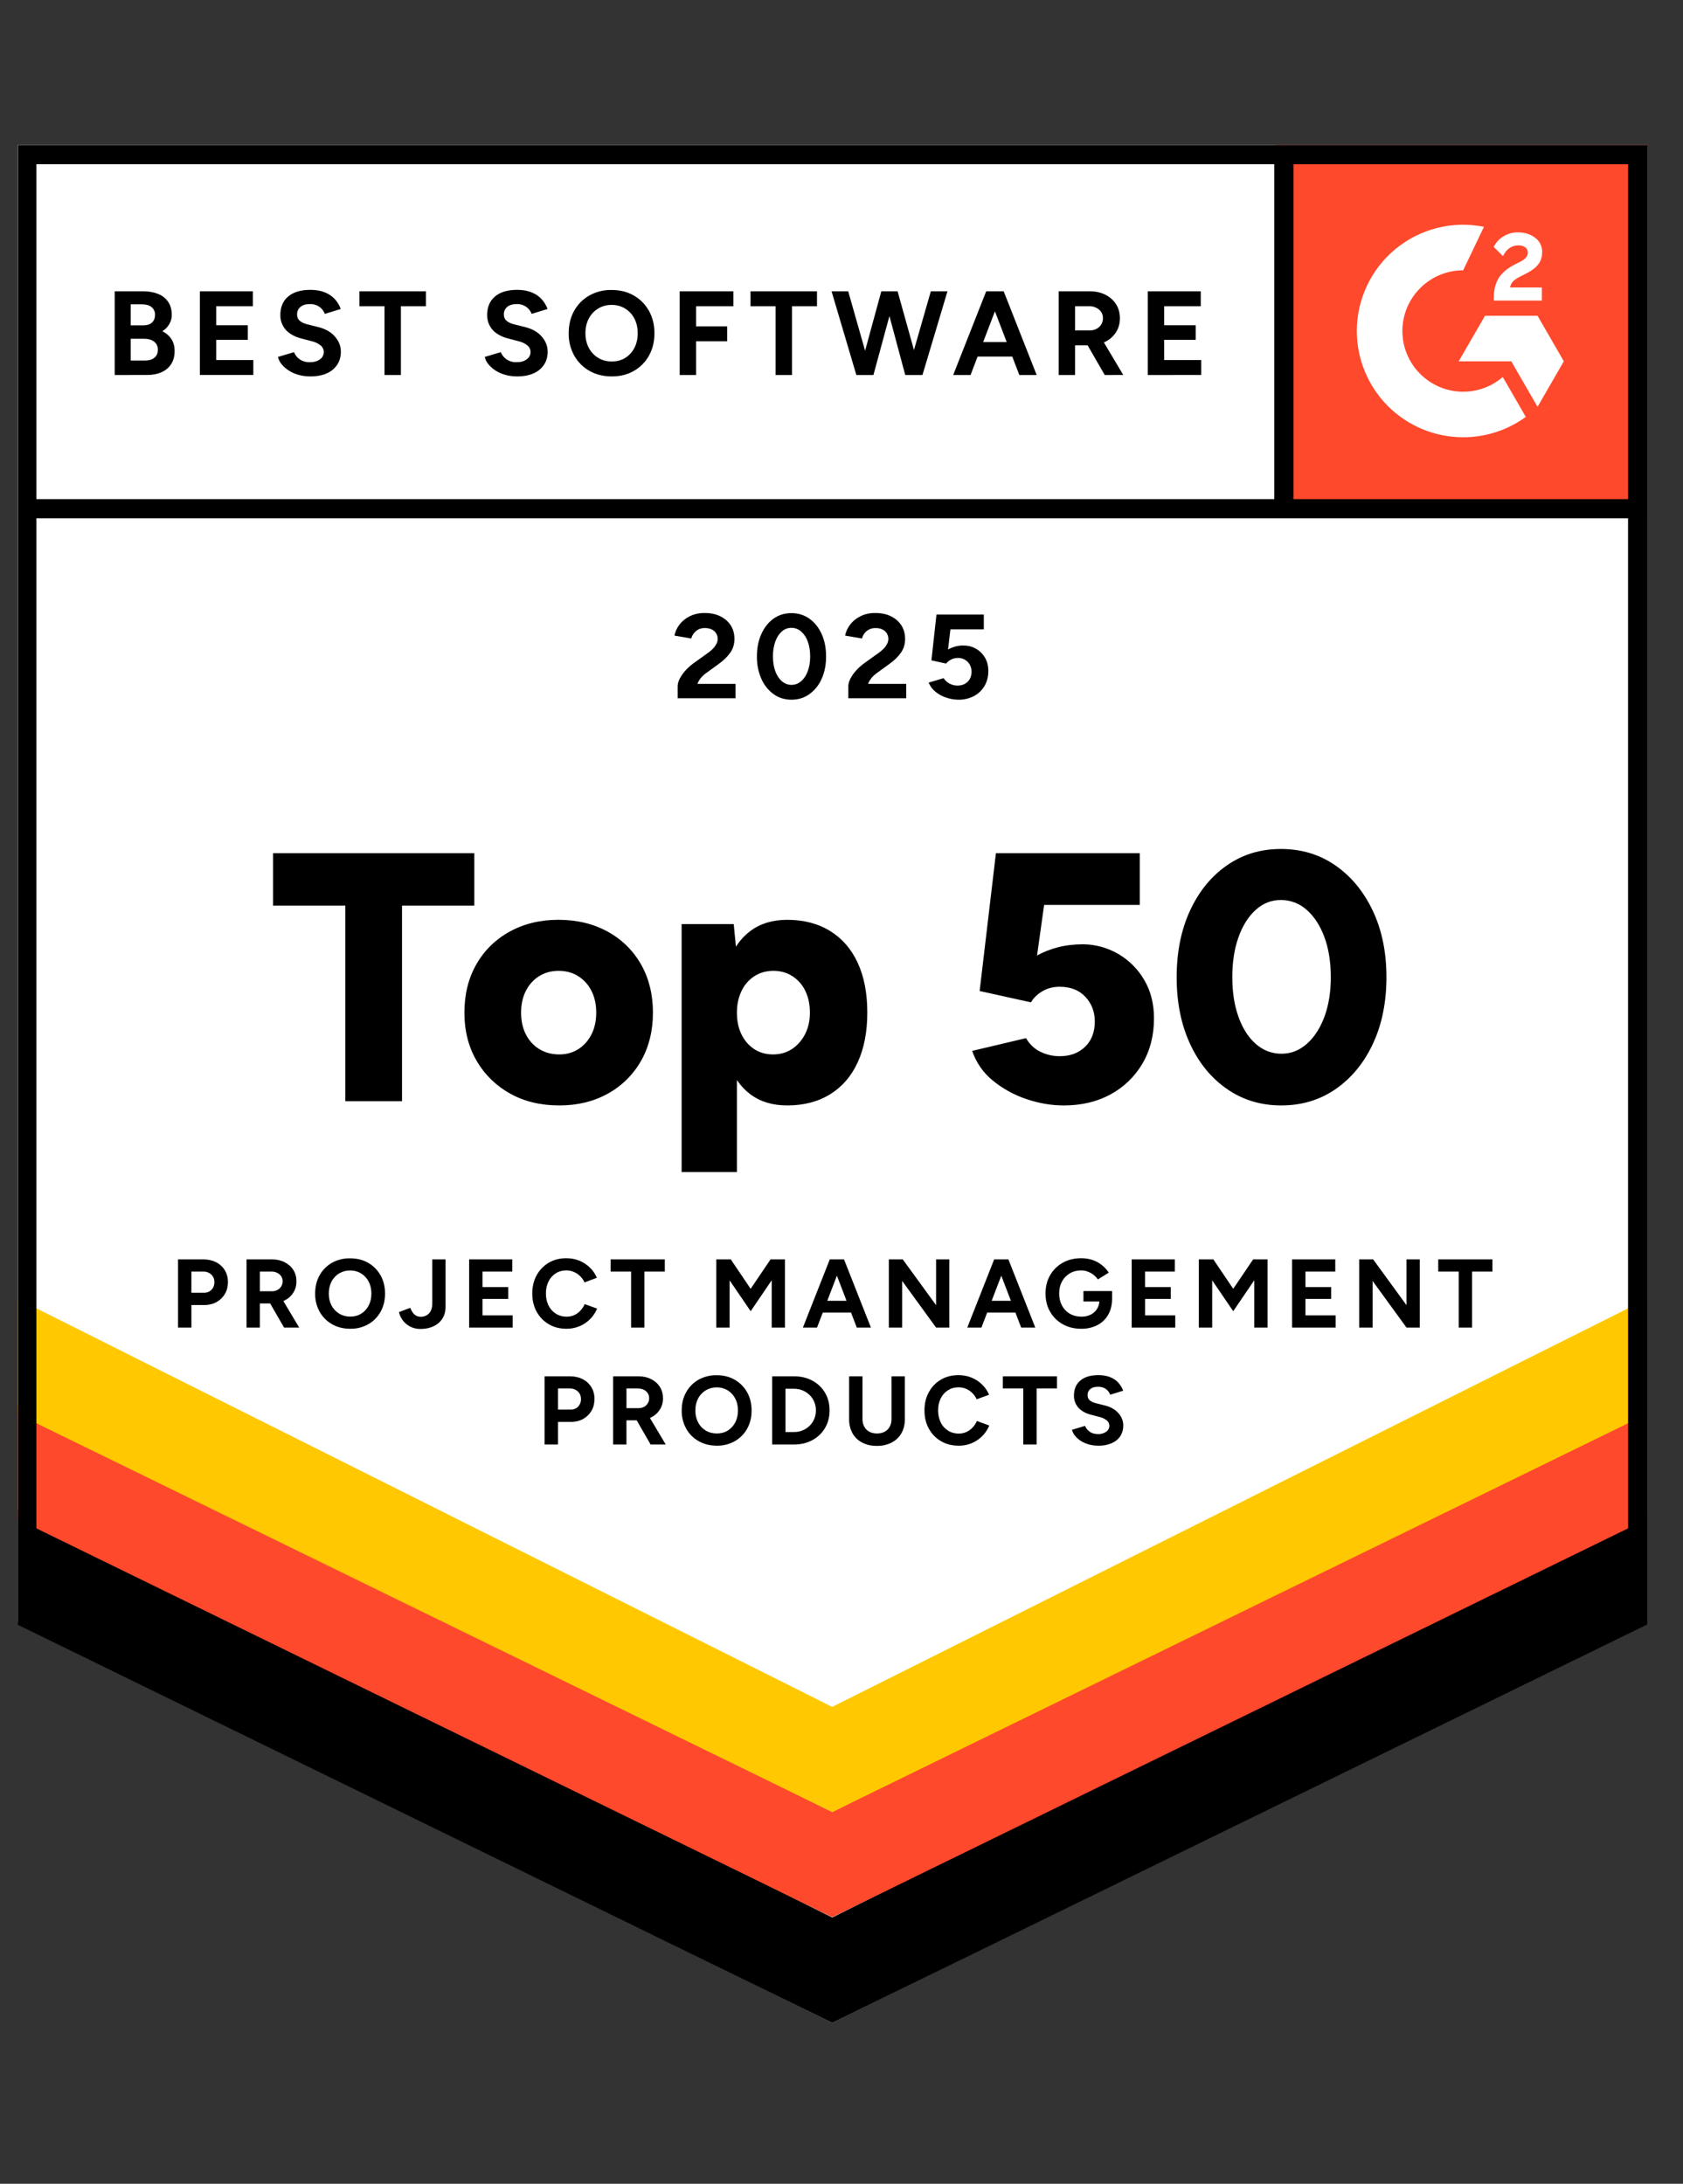
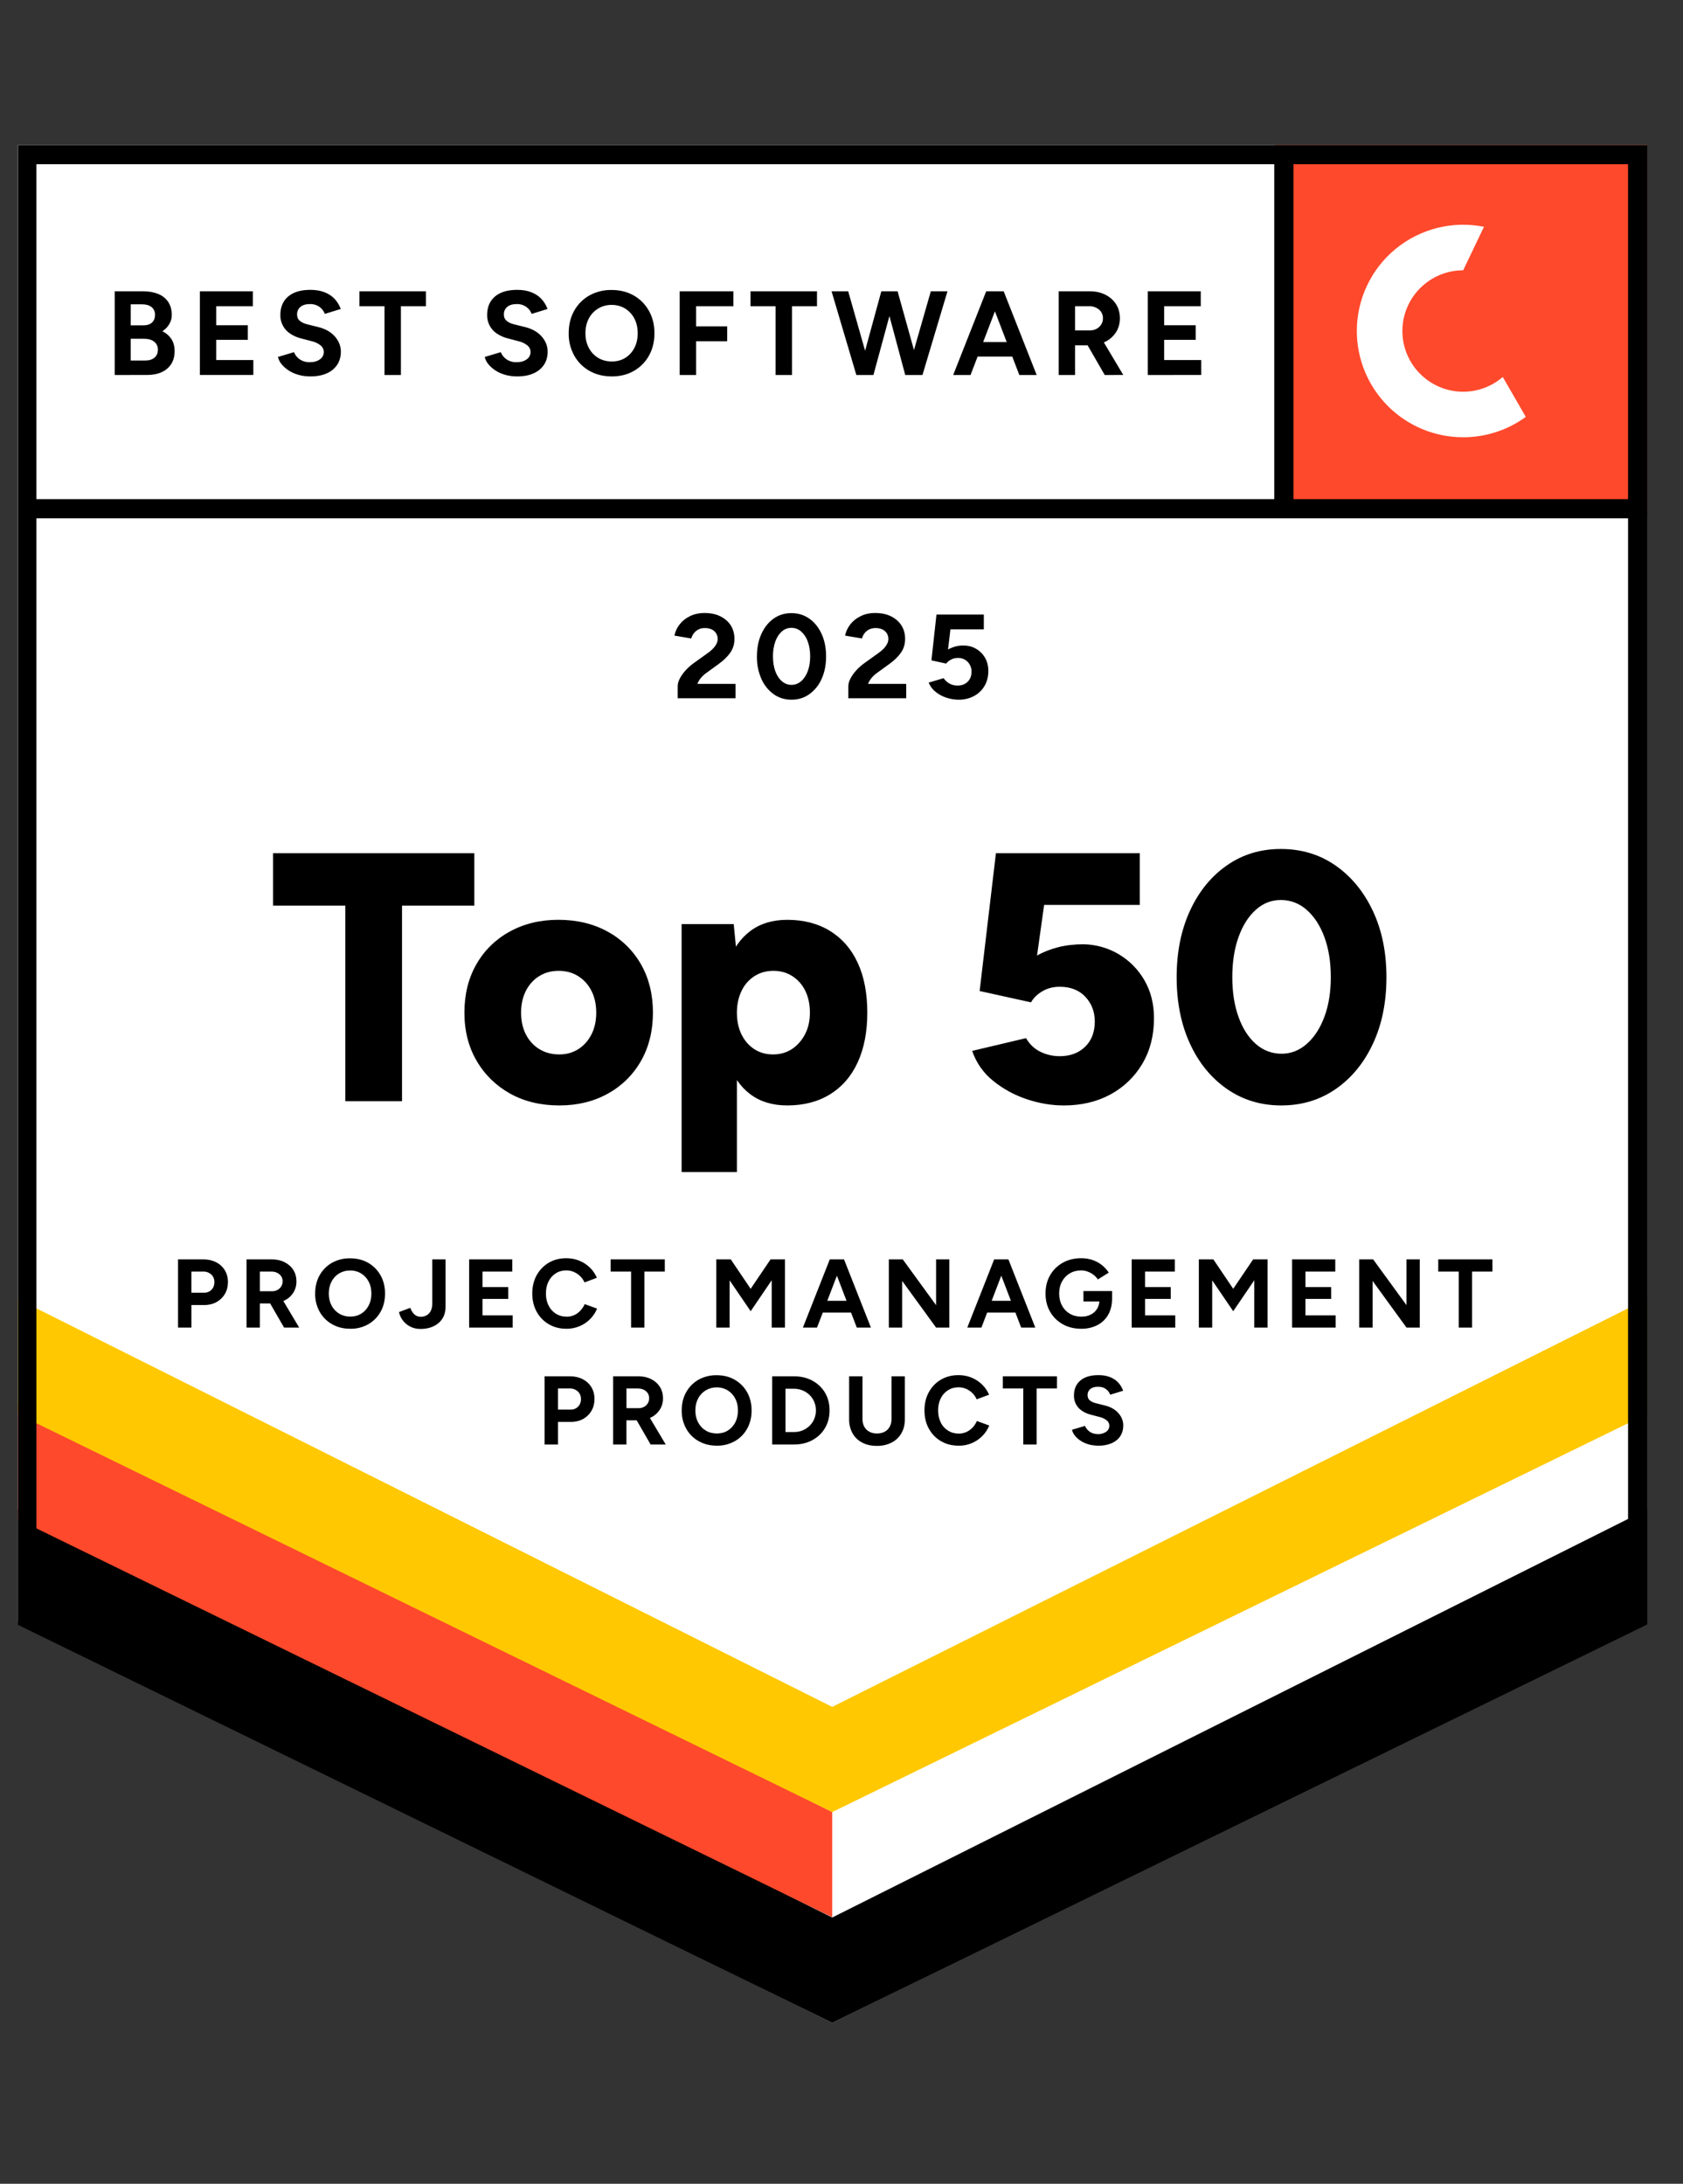
<svg xmlns="http://www.w3.org/2000/svg" width="94" height="122" viewBox="0 0 94 122" fill="none">
  <rect x="0" y="0" width="94" height="122" fill="#333333" stroke="none" />
  <g clip-path="url(#clip0_1_79)">
    <path d="M0.959 90.569L46.482 113L92.005 90.569V8.1H0.959V90.569Z" fill="white" />
    <path d="M0.959 90.569L46.482 113L92.005 90.569V8.1H0.959V90.569Z" fill="white" />
    <path d="M71.223 8.1H92.005V28.882H71.223V8.1Z" fill="#FF492C" />
-     <path fill-rule="evenodd" clip-rule="evenodd" d="M86.117 16.059H84.342C84.39 15.78 84.562 15.625 84.91 15.448L85.237 15.283C85.823 14.983 86.133 14.645 86.133 14.094C86.139 13.935 86.106 13.777 86.036 13.634C85.966 13.491 85.861 13.367 85.731 13.275C85.468 13.077 85.147 12.981 84.776 12.981C84.481 12.981 84.212 13.055 83.966 13.21C83.734 13.348 83.547 13.551 83.43 13.794L83.944 14.309C84.142 13.907 84.433 13.708 84.814 13.708C85.136 13.708 85.334 13.874 85.334 14.104C85.334 14.297 85.238 14.458 84.868 14.645L84.658 14.747C84.203 14.977 83.886 15.239 83.703 15.539C83.521 15.834 83.43 16.214 83.43 16.668V16.792H86.117V16.059ZM85.875 17.642H82.941L81.472 20.185H84.408L85.876 22.728L87.344 20.184L85.876 17.641L85.875 17.642Z" fill="white" />
    <path fill-rule="evenodd" clip-rule="evenodd" d="M81.722 21.884C79.849 21.884 78.327 20.362 78.327 18.492C78.327 16.622 79.849 15.101 81.722 15.101L82.883 12.67C82.022 12.498 81.133 12.519 80.281 12.732C79.429 12.945 78.634 13.344 77.955 13.901C77.276 14.458 76.728 15.158 76.353 15.952C75.977 16.746 75.782 17.614 75.782 18.492C75.782 19.272 75.936 20.044 76.235 20.764C76.533 21.484 76.971 22.139 77.522 22.69C78.074 23.241 78.729 23.678 79.449 23.977C80.17 24.275 80.942 24.428 81.722 24.428C82.979 24.43 84.204 24.031 85.22 23.29L83.933 21.062C83.339 21.574 82.566 21.884 81.722 21.884Z" fill="white" />
    <path fill-rule="evenodd" clip-rule="evenodd" d="M71.17 28.421V8.76H72.244V28.421H71.17Z" fill="black" />
    <path d="M0.959 90.753V84.321L46.482 107.124L92.005 84.32V90.752L46.482 112.999L0.959 90.753Z" fill="black" />
-     <path d="M0.959 84.86V78.428L46.482 101.231L92.005 78.428V84.86L46.482 107.107L0.959 84.86Z" fill="#FF492C" />
+     <path d="M0.959 84.86V78.428L46.482 101.231V84.86L46.482 107.107L0.959 84.86Z" fill="#FF492C" />
    <path d="M0.959 78.987V72.554L46.482 95.358L92.005 72.555V78.988L46.482 101.234L0.959 78.987Z" fill="#FFC800" />
    <path fill-rule="evenodd" clip-rule="evenodd" d="M46.482 111.803L90.931 89.901V9.174H2.033V89.901L46.482 111.803ZM0.959 90.569L46.482 113L92.005 90.569V8.1H0.959V90.569Z" fill="black" />
    <path fill-rule="evenodd" clip-rule="evenodd" d="M1.577 27.884H91.584V28.957H1.578L1.577 27.884Z" fill="black" />
    <path d="M6.407 20.95V16.273H7.991C8.31 16.273 8.591 16.323 8.832 16.42C9.072 16.518 9.259 16.667 9.393 16.865C9.527 17.063 9.594 17.308 9.594 17.602C9.595 17.78 9.547 17.955 9.455 18.107C9.365 18.262 9.238 18.393 9.072 18.505C9.29 18.616 9.458 18.763 9.577 18.949C9.695 19.132 9.753 19.355 9.753 19.612C9.753 19.898 9.689 20.141 9.56 20.341C9.431 20.541 9.25 20.693 9.019 20.796C8.787 20.899 8.515 20.949 8.203 20.949L6.407 20.95ZM7.302 18.177H8.009C8.21 18.177 8.369 18.126 8.485 18.024C8.6 17.921 8.658 17.776 8.658 17.59C8.662 17.507 8.647 17.424 8.613 17.349C8.58 17.273 8.528 17.207 8.464 17.155C8.335 17.053 8.159 17.001 7.936 17.001H7.303L7.302 18.177ZM7.302 20.141H8.117C8.335 20.141 8.506 20.086 8.632 19.977C8.758 19.869 8.818 19.722 8.818 19.54C8.822 19.454 8.805 19.368 8.769 19.29C8.733 19.211 8.679 19.142 8.611 19.089C8.473 18.98 8.285 18.925 8.044 18.925H7.302V20.141ZM11.163 20.95V16.273H14.122V17.108H12.078V18.17H13.841V18.986H12.078V20.114H14.149V20.949H11.162L11.163 20.95ZM17.335 21.029C17.099 21.029 16.878 21 16.674 20.942C16.469 20.885 16.287 20.804 16.126 20.699C15.966 20.594 15.834 20.477 15.729 20.349C15.629 20.231 15.559 20.091 15.525 19.941L16.419 19.674C16.482 19.831 16.588 19.966 16.726 20.064C16.889 20.178 17.083 20.238 17.281 20.235C17.518 20.239 17.71 20.188 17.859 20.081C17.929 20.037 17.986 19.975 18.025 19.902C18.064 19.83 18.085 19.748 18.084 19.666C18.084 19.595 18.068 19.524 18.037 19.461C18.007 19.397 17.962 19.34 17.906 19.297C17.764 19.184 17.598 19.105 17.422 19.065L16.814 18.905C16.6 18.853 16.396 18.764 16.212 18.642C16.038 18.53 15.896 18.375 15.799 18.192C15.702 18.009 15.653 17.804 15.658 17.596C15.658 17.156 15.804 16.812 16.096 16.564C16.388 16.317 16.8 16.193 17.335 16.193C17.634 16.193 17.895 16.237 18.12 16.324C18.345 16.411 18.533 16.534 18.685 16.694C18.836 16.854 18.952 17.043 19.032 17.262L18.143 17.536C18.086 17.38 17.984 17.245 17.849 17.148C17.691 17.037 17.501 16.98 17.308 16.987C17.085 16.987 16.91 17.039 16.784 17.142C16.72 17.195 16.67 17.261 16.637 17.336C16.604 17.412 16.589 17.494 16.593 17.576C16.593 17.723 16.643 17.839 16.744 17.922C16.844 18.008 16.981 18.072 17.155 18.117L17.769 18.27C18.17 18.368 18.482 18.544 18.704 18.799C18.927 19.052 19.038 19.335 19.038 19.647C19.038 19.924 18.971 20.165 18.838 20.371C18.696 20.586 18.494 20.754 18.257 20.855C18.004 20.971 17.696 21.029 17.335 21.029ZM21.476 20.95V17.108H20.074V16.273H23.788V17.108H22.392V20.95H21.476ZM28.885 21.029C28.649 21.029 28.427 21 28.224 20.942C28.019 20.885 27.836 20.804 27.675 20.699C27.515 20.594 27.382 20.477 27.278 20.349C27.179 20.231 27.109 20.091 27.075 19.941L27.969 19.674C28.032 19.831 28.138 19.966 28.276 20.064C28.438 20.178 28.632 20.238 28.83 20.235C29.068 20.239 29.26 20.188 29.408 20.081C29.478 20.037 29.535 19.975 29.574 19.902C29.613 19.83 29.634 19.748 29.633 19.666C29.633 19.595 29.617 19.524 29.586 19.461C29.555 19.397 29.51 19.34 29.455 19.297C29.313 19.184 29.148 19.105 28.972 19.065L28.363 18.905C28.149 18.853 27.946 18.764 27.762 18.642C27.588 18.53 27.446 18.375 27.349 18.192C27.252 18.009 27.203 17.804 27.208 17.596C27.208 17.156 27.354 16.812 27.646 16.564C27.936 16.317 28.35 16.193 28.885 16.193C29.183 16.193 29.445 16.237 29.669 16.324C29.894 16.411 30.082 16.534 30.233 16.694C30.385 16.854 30.501 17.043 30.582 17.262L29.693 17.536C29.636 17.38 29.534 17.245 29.399 17.148C29.241 17.037 29.051 16.98 28.858 16.987C28.635 16.987 28.46 17.039 28.333 17.142C28.27 17.195 28.22 17.261 28.187 17.336C28.154 17.412 28.139 17.494 28.143 17.576C28.143 17.723 28.193 17.839 28.294 17.922C28.393 18.008 28.531 18.072 28.704 18.117L29.318 18.27C29.72 18.368 30.031 18.544 30.254 18.799C30.477 19.052 30.588 19.335 30.588 19.647C30.588 19.924 30.521 20.165 30.388 20.371C30.245 20.586 30.043 20.754 29.806 20.855C29.553 20.971 29.245 21.029 28.885 21.029ZM34.175 21.029C33.702 21.029 33.285 20.927 32.922 20.719C32.565 20.517 32.271 20.222 32.071 19.864C31.861 19.482 31.755 19.053 31.763 18.618C31.763 18.142 31.866 17.722 32.07 17.359C32.276 16.996 32.557 16.712 32.915 16.508C33.294 16.298 33.721 16.192 34.154 16.2C34.626 16.2 35.042 16.303 35.401 16.51C35.761 16.717 36.041 17.003 36.245 17.365C36.45 17.729 36.552 18.147 36.552 18.618C36.552 19.086 36.451 19.502 36.249 19.864C36.053 20.221 35.761 20.517 35.407 20.719C35.049 20.927 34.639 21.029 34.175 21.029ZM34.175 20.194C34.46 20.194 34.709 20.127 34.927 19.991C35.144 19.854 35.319 19.661 35.434 19.432C35.556 19.197 35.617 18.925 35.617 18.618C35.617 18.306 35.556 18.034 35.431 17.796C35.313 17.567 35.135 17.374 34.916 17.238C34.687 17.099 34.422 17.029 34.154 17.034C33.893 17.031 33.636 17.1 33.412 17.235C33.188 17.369 33.005 17.564 32.886 17.796C32.761 18.034 32.698 18.306 32.698 18.618C32.698 18.924 32.761 19.197 32.886 19.432C33.01 19.67 33.184 19.855 33.407 19.991C33.629 20.127 33.885 20.194 34.175 20.194ZM37.962 20.95V16.273H40.961V17.108H38.878V18.231H40.615V19.065H38.878V20.95H37.962ZM43.319 20.95V17.108H41.917V16.273H45.631V17.108H44.235V20.95H43.319ZM47.829 20.95L46.445 16.273H47.374L48.704 20.95H47.829ZM47.948 20.95L49.224 16.273H50.053L48.783 20.95H47.948ZM50.56 20.95L49.306 16.273H50.133L51.436 20.95H50.56ZM50.647 20.95L51.989 16.273H52.919L51.522 20.95H50.647ZM53.238 20.95L55.082 16.273H55.997L54.208 20.95H53.238ZM54.107 19.921V19.111H57.039V19.92L54.107 19.921ZM56.932 20.95L55.141 16.273H56.058L57.901 20.95H56.932ZM59.13 20.95V16.273H60.866C61.196 16.273 61.488 16.338 61.742 16.467C61.996 16.597 62.194 16.773 62.336 16.998C62.477 17.222 62.55 17.485 62.55 17.782C62.55 18.077 62.475 18.339 62.327 18.568C62.176 18.799 61.964 18.984 61.715 19.103C61.457 19.229 61.163 19.294 60.834 19.294H60.045V20.95H59.129H59.13ZM60.045 18.458H60.873C61.012 18.458 61.135 18.429 61.244 18.371C61.353 18.314 61.44 18.233 61.505 18.13C61.57 18.026 61.603 17.906 61.602 17.784C61.604 17.691 61.586 17.599 61.549 17.514C61.511 17.43 61.455 17.354 61.384 17.295C61.227 17.167 61.029 17.101 60.827 17.108H60.045V18.458ZM61.702 20.95L60.62 19.072L61.321 18.571L62.738 20.949L61.702 20.95ZM64.106 20.95V16.273H67.065V17.108H65.021V18.17H66.785V18.986H65.021V20.114H67.092V20.949L64.106 20.95ZM37.849 39.01V38.335C37.849 38.206 37.888 38.064 37.969 37.907C38.048 37.751 38.16 37.596 38.303 37.439C38.445 37.284 38.612 37.139 38.804 37.005L39.512 36.497C39.61 36.431 39.702 36.355 39.789 36.271C39.876 36.185 39.948 36.093 40.003 35.993C40.058 35.894 40.086 35.796 40.086 35.703C40.088 35.592 40.059 35.482 40.001 35.388C39.943 35.293 39.859 35.217 39.76 35.168C39.636 35.111 39.501 35.084 39.365 35.088C39.246 35.084 39.128 35.109 39.021 35.16C38.914 35.212 38.821 35.288 38.75 35.383C38.685 35.468 38.637 35.566 38.61 35.67L37.669 35.509C37.713 35.286 37.808 35.079 37.956 34.887C38.103 34.695 38.295 34.541 38.533 34.424C38.772 34.307 39.042 34.246 39.345 34.246C39.691 34.246 39.99 34.308 40.239 34.434C40.489 34.56 40.682 34.728 40.818 34.944C40.954 35.16 41.021 35.412 41.021 35.696C41.021 35.986 40.942 36.243 40.784 36.468C40.626 36.692 40.409 36.903 40.133 37.099L39.499 37.56C39.369 37.649 39.258 37.746 39.164 37.854C39.072 37.958 39.001 38.078 38.951 38.207H41.082V39.009L37.849 39.01ZM44.207 39.09C43.829 39.09 43.494 38.986 43.205 38.778C42.906 38.559 42.671 38.265 42.524 37.924C42.352 37.529 42.268 37.102 42.276 36.671C42.276 36.199 42.359 35.781 42.524 35.419C42.689 35.055 42.914 34.77 43.202 34.563C43.489 34.357 43.823 34.253 44.201 34.253C44.579 34.253 44.914 34.357 45.206 34.563C45.497 34.771 45.726 35.055 45.891 35.419C46.056 35.782 46.139 36.199 46.139 36.671C46.139 37.144 46.056 37.561 45.891 37.924C45.744 38.265 45.509 38.559 45.209 38.778C44.919 38.986 44.585 39.09 44.207 39.09ZM44.207 38.262C44.408 38.262 44.587 38.193 44.745 38.058C44.904 37.921 45.027 37.734 45.116 37.496C45.205 37.258 45.25 36.983 45.25 36.671C45.25 36.36 45.205 36.084 45.116 35.842C45.043 35.626 44.915 35.431 44.745 35.278C44.595 35.146 44.401 35.074 44.201 35.075C44.004 35.074 43.813 35.146 43.667 35.278C43.511 35.415 43.389 35.603 43.302 35.842C43.211 36.109 43.167 36.389 43.172 36.671C43.172 36.983 43.215 37.258 43.302 37.496C43.389 37.734 43.512 37.921 43.67 38.058C43.828 38.193 44.006 38.262 44.207 38.262ZM47.381 39.01V38.335C47.381 38.206 47.42 38.064 47.501 37.907C47.591 37.737 47.703 37.58 47.835 37.439C47.977 37.284 48.145 37.139 48.336 37.005L49.044 36.497C49.141 36.431 49.234 36.355 49.321 36.271C49.406 36.189 49.478 36.096 49.535 35.993C49.587 35.905 49.616 35.805 49.618 35.703C49.62 35.592 49.591 35.483 49.535 35.388C49.476 35.293 49.392 35.217 49.292 35.168C49.168 35.111 49.033 35.084 48.897 35.088C48.773 35.086 48.651 35.113 48.541 35.167C48.439 35.218 48.351 35.291 48.283 35.382C48.218 35.467 48.17 35.565 48.143 35.669L47.2 35.509C47.245 35.286 47.341 35.079 47.487 34.887C47.634 34.696 47.827 34.541 48.066 34.424C48.303 34.305 48.574 34.246 48.877 34.246C49.223 34.246 49.522 34.308 49.772 34.434C50.021 34.56 50.214 34.728 50.349 34.944C50.486 35.16 50.553 35.412 50.553 35.696C50.553 35.986 50.474 36.243 50.317 36.468C50.158 36.692 49.941 36.903 49.666 37.099L49.03 37.56C48.902 37.649 48.79 37.746 48.696 37.854C48.605 37.959 48.533 38.078 48.483 38.207H50.614V39.009L47.381 39.01ZM53.532 39.09C53.309 39.088 53.087 39.052 52.874 38.982C52.654 38.913 52.448 38.805 52.267 38.661C52.09 38.524 51.952 38.342 51.869 38.134L52.704 37.887C52.788 38.015 52.903 38.121 53.038 38.193C53.174 38.266 53.325 38.303 53.479 38.301C53.71 38.301 53.898 38.232 54.043 38.09C54.188 37.95 54.261 37.763 54.261 37.526C54.263 37.426 54.246 37.326 54.21 37.232C54.174 37.138 54.12 37.052 54.051 36.979C53.979 36.905 53.892 36.847 53.795 36.809C53.699 36.77 53.596 36.753 53.492 36.758C53.36 36.757 53.229 36.789 53.111 36.852C53.008 36.905 52.916 36.98 52.844 37.072L52.023 36.892L52.304 34.333H54.949V35.161H53.084L52.95 36.285C53.07 36.217 53.205 36.163 53.351 36.12C53.505 36.077 53.665 36.058 53.825 36.064C54.079 36.064 54.311 36.125 54.52 36.248C54.73 36.37 54.895 36.537 55.018 36.749C55.14 36.96 55.201 37.207 55.201 37.487C55.201 37.803 55.129 38.081 54.988 38.322C54.846 38.564 54.649 38.75 54.4 38.886C54.132 39.026 53.834 39.096 53.532 39.09ZM19.287 61.52V50.594H15.25V47.665H26.492V50.594H22.454V61.52H19.287ZM31.243 61.757C30.2 61.757 29.283 61.537 28.492 61.095C27.714 60.666 27.067 60.033 26.621 59.264C26.166 58.486 25.939 57.589 25.939 56.573C25.939 55.556 26.158 54.659 26.602 53.88C27.038 53.108 27.683 52.473 28.462 52.049C29.26 51.608 30.166 51.386 31.183 51.386C32.225 51.386 33.145 51.608 33.944 52.049C34.724 52.474 35.368 53.108 35.805 53.88C36.246 54.659 36.468 55.556 36.468 56.572C36.468 57.589 36.246 58.486 35.805 59.264C35.37 60.035 34.729 60.669 33.954 61.095C33.163 61.537 32.258 61.757 31.243 61.757ZM31.243 58.907C31.638 58.907 31.991 58.808 32.302 58.611C32.611 58.412 32.856 58.14 33.034 57.79C33.212 57.441 33.301 57.034 33.301 56.573C33.301 56.112 33.212 55.705 33.034 55.355C32.867 55.018 32.61 54.734 32.292 54.533C31.975 54.335 31.611 54.237 31.202 54.237C30.794 54.237 30.43 54.336 30.114 54.533C29.797 54.732 29.55 55.005 29.372 55.355C29.193 55.705 29.104 56.111 29.104 56.572C29.104 57.033 29.193 57.441 29.372 57.79C29.55 58.14 29.801 58.412 30.124 58.611C30.447 58.809 30.82 58.907 31.243 58.907ZM38.07 65.478V51.624H40.98L41.158 53.444V65.478H38.07ZM43.968 61.757C43.15 61.757 42.464 61.55 41.91 61.134C41.356 60.718 40.94 60.123 40.663 59.343C40.386 58.565 40.247 57.641 40.247 56.572C40.247 55.49 40.386 54.564 40.663 53.791C40.94 53.019 41.356 52.426 41.91 52.011C42.464 51.595 43.15 51.387 43.968 51.387C44.892 51.387 45.69 51.595 46.363 52.011C47.036 52.426 47.551 53.02 47.907 53.792C48.263 54.564 48.441 55.49 48.441 56.573C48.441 57.642 48.263 58.565 47.907 59.344C47.551 60.123 47.036 60.718 46.363 61.134C45.69 61.55 44.892 61.757 43.968 61.757ZM43.177 58.907C43.573 58.907 43.922 58.808 44.226 58.611C44.529 58.412 44.773 58.14 44.958 57.79C45.142 57.441 45.235 57.034 45.235 56.573C45.235 56.112 45.149 55.705 44.978 55.355C44.818 55.02 44.568 54.735 44.255 54.533C43.945 54.335 43.592 54.237 43.197 54.237C42.801 54.237 42.447 54.336 42.138 54.533C41.823 54.737 41.573 55.025 41.415 55.364C41.244 55.722 41.158 56.123 41.158 56.572C41.158 57.034 41.244 57.441 41.415 57.79C41.586 58.139 41.824 58.412 42.128 58.611C42.431 58.809 42.781 58.907 43.177 58.907ZM59.407 61.757C58.72 61.757 58.027 61.639 57.327 61.401C56.647 61.174 56.013 60.826 55.457 60.372C54.92 59.939 54.519 59.362 54.299 58.709L57.307 57.997C57.505 58.341 57.773 58.594 58.109 58.759C58.446 58.923 58.805 59.006 59.188 59.006C59.769 59.006 60.24 58.832 60.603 58.482C60.966 58.132 61.147 57.66 61.147 57.066C61.147 56.526 60.973 56.067 60.623 55.691C60.273 55.316 59.794 55.127 59.188 55.127C58.819 55.127 58.492 55.214 58.208 55.384C57.924 55.556 57.716 55.76 57.585 55.998L54.715 55.364L55.625 47.665H63.661V50.555H58.317L57.921 53.385C58.264 53.187 58.653 53.034 59.089 52.921C59.524 52.809 59.999 52.753 60.514 52.753C61.207 52.764 61.885 52.955 62.482 53.307C63.078 53.66 63.573 54.161 63.918 54.762C64.275 55.375 64.453 56.085 64.453 56.889C64.453 57.852 64.235 58.7 63.8 59.433C63.364 60.165 62.77 60.736 62.018 61.145C61.266 61.553 60.395 61.758 59.406 61.758L59.407 61.757ZM71.558 61.757C70.423 61.757 69.414 61.451 68.53 60.838C67.646 60.224 66.956 59.38 66.462 58.305C65.967 57.23 65.719 55.993 65.719 54.593C65.719 53.195 65.967 51.958 66.462 50.882C66.956 49.808 67.642 48.962 68.52 48.349C69.397 47.735 70.403 47.429 71.538 47.429C72.686 47.429 73.703 47.735 74.586 48.349C75.47 48.962 76.166 49.808 76.674 50.882C77.183 51.958 77.436 53.195 77.436 54.593C77.436 55.993 77.185 57.23 76.684 58.305C76.183 59.38 75.49 60.224 74.606 60.838C73.721 61.452 72.706 61.757 71.558 61.757ZM71.578 58.868C72.105 58.868 72.577 58.683 72.993 58.313C73.409 57.944 73.735 57.441 73.973 56.8C74.21 56.161 74.329 55.425 74.329 54.593C74.329 53.748 74.21 53.003 73.973 52.357C73.735 51.711 73.405 51.202 72.983 50.833C72.588 50.474 72.072 50.276 71.538 50.279C71.01 50.279 70.542 50.463 70.133 50.833C69.723 51.202 69.404 51.711 69.173 52.357C68.942 53.003 68.827 53.748 68.827 54.593C68.827 55.425 68.942 56.164 69.173 56.81C69.405 57.456 69.727 57.961 70.143 58.324C70.559 58.687 71.037 58.868 71.578 58.868ZM9.944 74.167V70.357H11.359C11.628 70.357 11.865 70.411 12.072 70.517C12.279 70.624 12.441 70.775 12.557 70.965C12.673 71.155 12.731 71.376 12.731 71.626C12.731 71.872 12.675 72.092 12.563 72.285C12.451 72.478 12.296 72.627 12.1 72.739C11.891 72.853 11.657 72.91 11.42 72.906H10.69V74.167H9.944ZM10.689 72.219H11.403C11.479 72.221 11.555 72.208 11.626 72.179C11.697 72.151 11.761 72.107 11.814 72.052C11.921 71.942 11.975 71.799 11.975 71.626C11.975 71.453 11.915 71.309 11.797 71.2C11.672 71.089 11.51 71.031 11.344 71.038H10.69L10.689 72.219ZM13.77 74.167V70.357H15.185C15.453 70.357 15.692 70.41 15.898 70.516C16.104 70.621 16.267 70.764 16.383 70.948C16.5 71.131 16.557 71.344 16.557 71.587C16.557 71.827 16.497 72.04 16.375 72.227C16.253 72.415 16.088 72.559 15.877 72.662C15.653 72.769 15.407 72.823 15.159 72.818H14.515V74.167H13.77ZM14.516 72.138H15.191C15.296 72.14 15.4 72.115 15.493 72.066C15.58 72.021 15.653 71.954 15.705 71.871C15.758 71.787 15.785 71.688 15.784 71.588C15.787 71.513 15.772 71.438 15.742 71.369C15.711 71.3 15.665 71.239 15.608 71.19C15.48 71.085 15.318 71.031 15.153 71.038H14.516V72.138ZM15.866 74.167L14.984 72.638L15.556 72.23L16.71 74.167H15.866ZM19.567 74.233C19.182 74.233 18.842 74.148 18.547 73.979C18.25 73.811 18.02 73.578 17.852 73.282C17.682 72.972 17.595 72.622 17.602 72.268C17.602 71.879 17.686 71.538 17.852 71.242C18.02 70.946 18.249 70.715 18.541 70.548C18.849 70.377 19.198 70.291 19.55 70.298C19.936 70.298 20.274 70.382 20.566 70.551C20.858 70.719 21.087 70.952 21.255 71.248C21.422 71.543 21.505 71.883 21.505 72.267C21.505 72.649 21.423 72.988 21.258 73.282C21.092 73.577 20.864 73.811 20.572 73.979C20.266 74.152 19.919 74.239 19.567 74.233ZM19.567 73.553C19.8 73.553 20.003 73.497 20.18 73.386C20.356 73.276 20.494 73.124 20.593 72.931C20.692 72.739 20.743 72.519 20.743 72.268C20.743 72.014 20.692 71.79 20.591 71.598C20.49 71.406 20.349 71.254 20.172 71.144C19.985 71.031 19.77 70.973 19.552 70.978C19.338 70.974 19.128 71.03 18.945 71.14C18.763 71.249 18.614 71.408 18.517 71.598C18.415 71.79 18.364 72.014 18.364 72.268C18.364 72.519 18.415 72.739 18.517 72.931C18.616 73.123 18.767 73.283 18.953 73.393C19.139 73.503 19.352 73.558 19.567 73.553ZM23.497 74.243C23.328 74.247 23.161 74.216 23.004 74.154C22.824 74.081 22.664 73.966 22.538 73.817C22.413 73.669 22.325 73.492 22.283 73.302L22.914 73.063C22.973 73.221 23.05 73.346 23.146 73.433C23.242 73.52 23.363 73.564 23.508 73.564C23.617 73.564 23.72 73.538 23.819 73.486C23.921 73.431 24.003 73.346 24.055 73.242C24.115 73.129 24.144 72.985 24.144 72.806V70.357H24.884V73.025C24.884 73.213 24.85 73.382 24.782 73.533C24.712 73.684 24.615 73.811 24.491 73.917C24.366 74.023 24.218 74.103 24.049 74.159C23.881 74.216 23.697 74.243 23.497 74.243ZM26.203 74.167V70.357H28.613V71.038H26.948V71.903H28.385V72.566H26.948V73.486H28.635V74.167H26.203ZM31.635 74.233C31.265 74.233 30.936 74.148 30.649 73.979C30.362 73.81 30.137 73.578 29.974 73.282C29.811 72.987 29.729 72.647 29.729 72.263C29.729 71.879 29.811 71.538 29.974 71.242C30.137 70.946 30.362 70.714 30.647 70.545C30.931 70.377 31.259 70.292 31.629 70.292C31.89 70.292 32.133 70.338 32.358 70.43C32.583 70.523 32.78 70.652 32.949 70.817C33.118 70.983 33.247 71.173 33.338 71.385L32.647 71.643C32.529 71.381 32.317 71.172 32.053 71.059C31.919 71 31.774 70.971 31.628 70.972C31.407 70.972 31.21 71.028 31.038 71.138C30.866 71.25 30.731 71.4 30.635 71.593C30.539 71.786 30.491 72.009 30.491 72.262C30.491 72.516 30.54 72.741 30.638 72.935C30.736 73.129 30.873 73.281 31.046 73.392C31.221 73.502 31.42 73.558 31.645 73.558C31.79 73.56 31.934 73.531 32.067 73.473C32.2 73.414 32.319 73.328 32.416 73.22C32.514 73.115 32.596 72.995 32.657 72.856L33.349 73.106C33.259 73.326 33.127 73.526 32.959 73.694C32.791 73.864 32.59 73.999 32.369 74.09C32.136 74.187 31.887 74.236 31.635 74.234V74.233ZM35.248 74.167V71.038H34.105V70.357H37.131V71.038H35.993V74.167H35.248ZM40.005 74.167V70.357H40.816L41.926 72.001L43.037 70.358H43.843V74.167H43.102V71.522L41.927 73.253L40.751 71.528V74.167H40.005ZM44.844 74.167L46.346 70.357H47.092L45.633 74.167H44.844ZM45.552 73.329V72.67H47.941V73.329H45.552ZM47.854 74.167L46.395 70.357H47.141L48.643 74.167H47.854ZM49.644 74.167V70.357H50.422L52.283 72.915V70.357H53.023V74.167H52.283L50.389 71.561V74.167H49.644ZM54.025 74.167L55.527 70.357H56.273L54.815 74.167H54.025ZM54.733 73.329V72.67H57.123V73.329H54.733ZM57.035 74.167L55.576 70.357H56.322L57.824 74.167H57.035ZM60.387 74.233C59.999 74.233 59.655 74.148 59.356 73.979C59.057 73.81 58.822 73.578 58.651 73.282C58.48 72.988 58.395 72.647 58.395 72.263C58.395 71.879 58.48 71.538 58.651 71.242C58.822 70.946 59.057 70.714 59.356 70.545C59.655 70.377 59.999 70.292 60.387 70.292C60.62 70.292 60.834 70.326 61.031 70.395C61.4 70.522 61.715 70.77 61.927 71.097L61.319 71.478C61.257 71.381 61.176 71.294 61.076 71.218C60.976 71.142 60.866 71.082 60.746 71.038C60.627 70.995 60.507 70.973 60.387 70.973C60.149 70.973 59.936 71.028 59.75 71.139C59.566 71.25 59.42 71.4 59.315 71.593C59.209 71.786 59.157 72.009 59.157 72.262C59.157 72.513 59.209 72.736 59.312 72.932C59.416 73.128 59.562 73.281 59.75 73.392C59.939 73.502 60.157 73.558 60.403 73.558C60.596 73.558 60.767 73.52 60.918 73.444C61.067 73.371 61.192 73.256 61.278 73.115C61.364 72.973 61.408 72.809 61.405 72.643L62.113 72.534C62.113 72.894 62.04 73.201 61.892 73.455C61.751 73.703 61.538 73.905 61.283 74.034C61.005 74.171 60.697 74.239 60.387 74.234V74.233ZM60.513 72.709V72.126H62.113V72.589L61.71 72.709H60.513ZM63.208 74.167V70.357H65.619V71.038H63.954V71.903H65.39V72.566H63.955V73.486H65.641V74.167H63.208ZM66.958 74.167V70.357H67.769L68.879 72.001L69.99 70.358H70.795V74.167H70.055V71.522L68.879 73.253L67.704 71.528V74.167H66.958ZM72.167 74.167V70.357H74.578V71.038H72.913V71.903H74.349V72.566H72.913V73.486H74.6V74.167H72.167ZM75.916 74.167V70.357H76.694L78.557 72.915V70.357H79.297V74.167H78.557L76.663 71.561V74.167H75.916ZM81.473 74.167V71.038H80.33V70.357H83.356V71.038H82.218V74.167H81.473ZM30.418 80.699V76.889H31.833C32.101 76.889 32.338 76.943 32.545 77.049C32.753 77.156 32.914 77.305 33.03 77.495C33.146 77.686 33.204 77.907 33.204 78.158C33.204 78.404 33.148 78.624 33.036 78.816C32.924 79.007 32.769 79.16 32.573 79.271C32.365 79.384 32.13 79.441 31.893 79.436H31.164V80.7L30.418 80.699ZM31.164 78.749H31.876C31.952 78.752 32.028 78.739 32.099 78.71C32.17 78.682 32.234 78.639 32.287 78.585C32.341 78.528 32.383 78.461 32.411 78.387C32.438 78.314 32.451 78.236 32.448 78.157C32.448 77.982 32.389 77.841 32.27 77.732C32.146 77.621 31.983 77.563 31.817 77.57H31.164V78.749ZM34.243 80.699V76.889H35.659C35.928 76.889 36.165 76.942 36.371 77.047C36.577 77.152 36.74 77.296 36.856 77.48C36.973 77.663 37.03 77.876 37.03 78.119C37.03 78.358 36.97 78.572 36.848 78.759C36.726 78.945 36.561 79.091 36.35 79.195C36.126 79.301 35.88 79.354 35.632 79.349H34.989V80.7L34.243 80.699ZM34.99 78.669H35.664C35.777 78.669 35.877 78.645 35.966 78.599C36.055 78.552 36.126 78.485 36.178 78.402C36.231 78.319 36.257 78.224 36.257 78.119C36.257 77.956 36.198 77.823 36.081 77.722C35.964 77.621 35.811 77.57 35.626 77.57H34.99V78.669ZM36.339 80.7L35.458 79.17L36.029 78.762L37.183 80.699L36.339 80.7ZM40.041 80.764C39.656 80.764 39.315 80.68 39.02 80.511C38.723 80.343 38.493 80.111 38.326 79.815C38.155 79.504 38.069 79.153 38.075 78.799C38.075 78.411 38.159 78.069 38.326 77.773C38.494 77.478 38.722 77.246 39.014 77.079C39.323 76.908 39.671 76.822 40.024 76.828C40.41 76.828 40.747 76.913 41.039 77.082C41.331 77.251 41.561 77.483 41.728 77.778C41.895 78.075 41.978 78.415 41.978 78.8C41.978 79.18 41.896 79.519 41.731 79.815C41.566 80.111 41.337 80.343 41.045 80.511C40.739 80.683 40.392 80.771 40.041 80.764ZM40.041 80.083C40.273 80.083 40.476 80.029 40.653 79.918C40.829 79.807 40.967 79.656 41.067 79.463C41.166 79.271 41.216 79.049 41.216 78.8C41.216 78.545 41.166 78.323 41.064 78.13C40.968 77.943 40.823 77.786 40.645 77.674C40.458 77.562 40.243 77.504 40.025 77.509C39.812 77.506 39.602 77.563 39.42 77.672C39.237 77.782 39.088 77.94 38.991 78.13C38.889 78.323 38.837 78.545 38.837 78.8C38.837 79.049 38.889 79.271 38.991 79.463C39.092 79.656 39.233 79.807 39.414 79.918C39.596 80.029 39.804 80.083 40.041 80.083ZM43.126 80.699V76.889H44.346C44.734 76.889 45.078 76.971 45.378 77.134C45.676 77.297 45.911 77.522 46.08 77.806C46.248 78.091 46.333 78.42 46.333 78.795C46.333 79.165 46.248 79.492 46.079 79.779C45.91 80.066 45.676 80.29 45.377 80.453C45.078 80.617 44.733 80.699 44.346 80.699H43.126ZM43.872 80.002H44.346C44.507 80.005 44.667 79.975 44.818 79.915C44.968 79.855 45.104 79.766 45.219 79.653C45.33 79.545 45.416 79.417 45.478 79.27C45.539 79.122 45.571 78.965 45.571 78.795C45.571 78.624 45.54 78.465 45.478 78.318C45.415 78.17 45.329 78.043 45.22 77.935C44.986 77.708 44.672 77.582 44.346 77.585H43.871L43.872 80.002ZM48.973 80.776C48.656 80.776 48.383 80.714 48.152 80.59C47.925 80.474 47.738 80.293 47.614 80.07C47.484 79.827 47.419 79.554 47.426 79.279V76.889H48.172V79.279C48.172 79.442 48.206 79.584 48.273 79.706C48.341 79.828 48.435 79.92 48.556 79.986C48.678 80.052 48.82 80.083 48.983 80.083C49.146 80.083 49.289 80.052 49.41 79.986C49.532 79.921 49.627 79.828 49.693 79.706C49.763 79.575 49.798 79.427 49.794 79.279V76.889H50.539V79.279C50.539 79.583 50.475 79.847 50.346 80.07C50.218 80.294 50.037 80.467 49.802 80.59C49.545 80.719 49.26 80.783 48.972 80.776H48.973ZM53.538 80.764C53.169 80.764 52.84 80.68 52.554 80.511C52.267 80.343 52.042 80.111 51.879 79.815C51.715 79.519 51.634 79.179 51.634 78.795C51.634 78.411 51.715 78.069 51.879 77.773C52.042 77.478 52.266 77.245 52.55 77.077C52.836 76.909 53.163 76.823 53.534 76.823C53.795 76.823 54.039 76.87 54.263 76.962C54.487 77.055 54.684 77.184 54.852 77.348C55.023 77.514 55.152 77.704 55.243 77.918L54.55 78.174C54.491 78.043 54.408 77.923 54.305 77.822C54.205 77.723 54.087 77.643 53.958 77.588C53.824 77.532 53.68 77.503 53.534 77.504C53.311 77.504 53.114 77.56 52.942 77.671C52.769 77.782 52.63 77.939 52.541 78.125C52.444 78.317 52.396 78.54 52.396 78.795C52.396 79.048 52.446 79.272 52.542 79.466C52.633 79.656 52.776 79.815 52.954 79.926C53.133 80.037 53.34 80.093 53.55 80.089C53.706 80.089 53.847 80.059 53.977 80C54.106 79.941 54.22 79.858 54.321 79.753C54.42 79.647 54.501 79.525 54.562 79.386L55.252 79.638C55.114 79.977 54.876 80.266 54.57 80.467C54.264 80.668 53.904 80.772 53.538 80.764ZM57.153 80.699V77.569H56.01V76.889H59.035V77.569H57.898V80.699H57.153ZM61.349 80.764C61.156 80.764 60.977 80.74 60.81 80.694C60.643 80.647 60.494 80.58 60.364 80.496C60.233 80.41 60.125 80.315 60.04 80.209C59.955 80.103 59.9 79.994 59.874 79.876L60.603 79.659C60.651 79.783 60.734 79.889 60.853 79.978C60.973 80.067 61.124 80.113 61.305 80.117C61.471 80.128 61.637 80.084 61.777 79.992C61.833 79.955 61.879 79.905 61.911 79.846C61.943 79.787 61.959 79.721 61.959 79.654C61.959 79.596 61.947 79.538 61.922 79.486C61.897 79.434 61.86 79.388 61.814 79.352C61.699 79.26 61.564 79.196 61.42 79.164L60.925 79.033C60.75 78.991 60.584 78.918 60.435 78.818C60.293 78.727 60.177 78.601 60.098 78.451C60.019 78.302 59.979 78.135 59.983 77.966C59.983 77.607 60.102 77.327 60.34 77.125C60.577 76.924 60.914 76.823 61.349 76.823C61.593 76.823 61.805 76.858 61.989 76.93C62.172 77.001 62.325 77.102 62.449 77.231C62.572 77.362 62.666 77.516 62.732 77.694L62.007 77.918C61.965 77.794 61.884 77.688 61.768 77.601C61.652 77.514 61.505 77.472 61.327 77.472C61.145 77.472 61.004 77.513 60.9 77.597C60.848 77.64 60.807 77.694 60.78 77.755C60.753 77.817 60.741 77.884 60.745 77.951C60.745 78.069 60.786 78.164 60.867 78.233C60.949 78.302 61.06 78.354 61.202 78.391L61.703 78.516C62.03 78.597 62.283 78.739 62.465 78.946C62.648 79.153 62.738 79.385 62.738 79.639C62.738 79.862 62.682 80.059 62.574 80.229C62.465 80.397 62.307 80.528 62.1 80.623C61.863 80.723 61.607 80.771 61.349 80.764Z" fill="black" />
  </g>
  <defs>
    <clipPath id="clip0_1_79">
      <rect width="91.045" height="104.9" fill="white" transform="translate(1 8.1)" />
    </clipPath>
  </defs>
</svg>